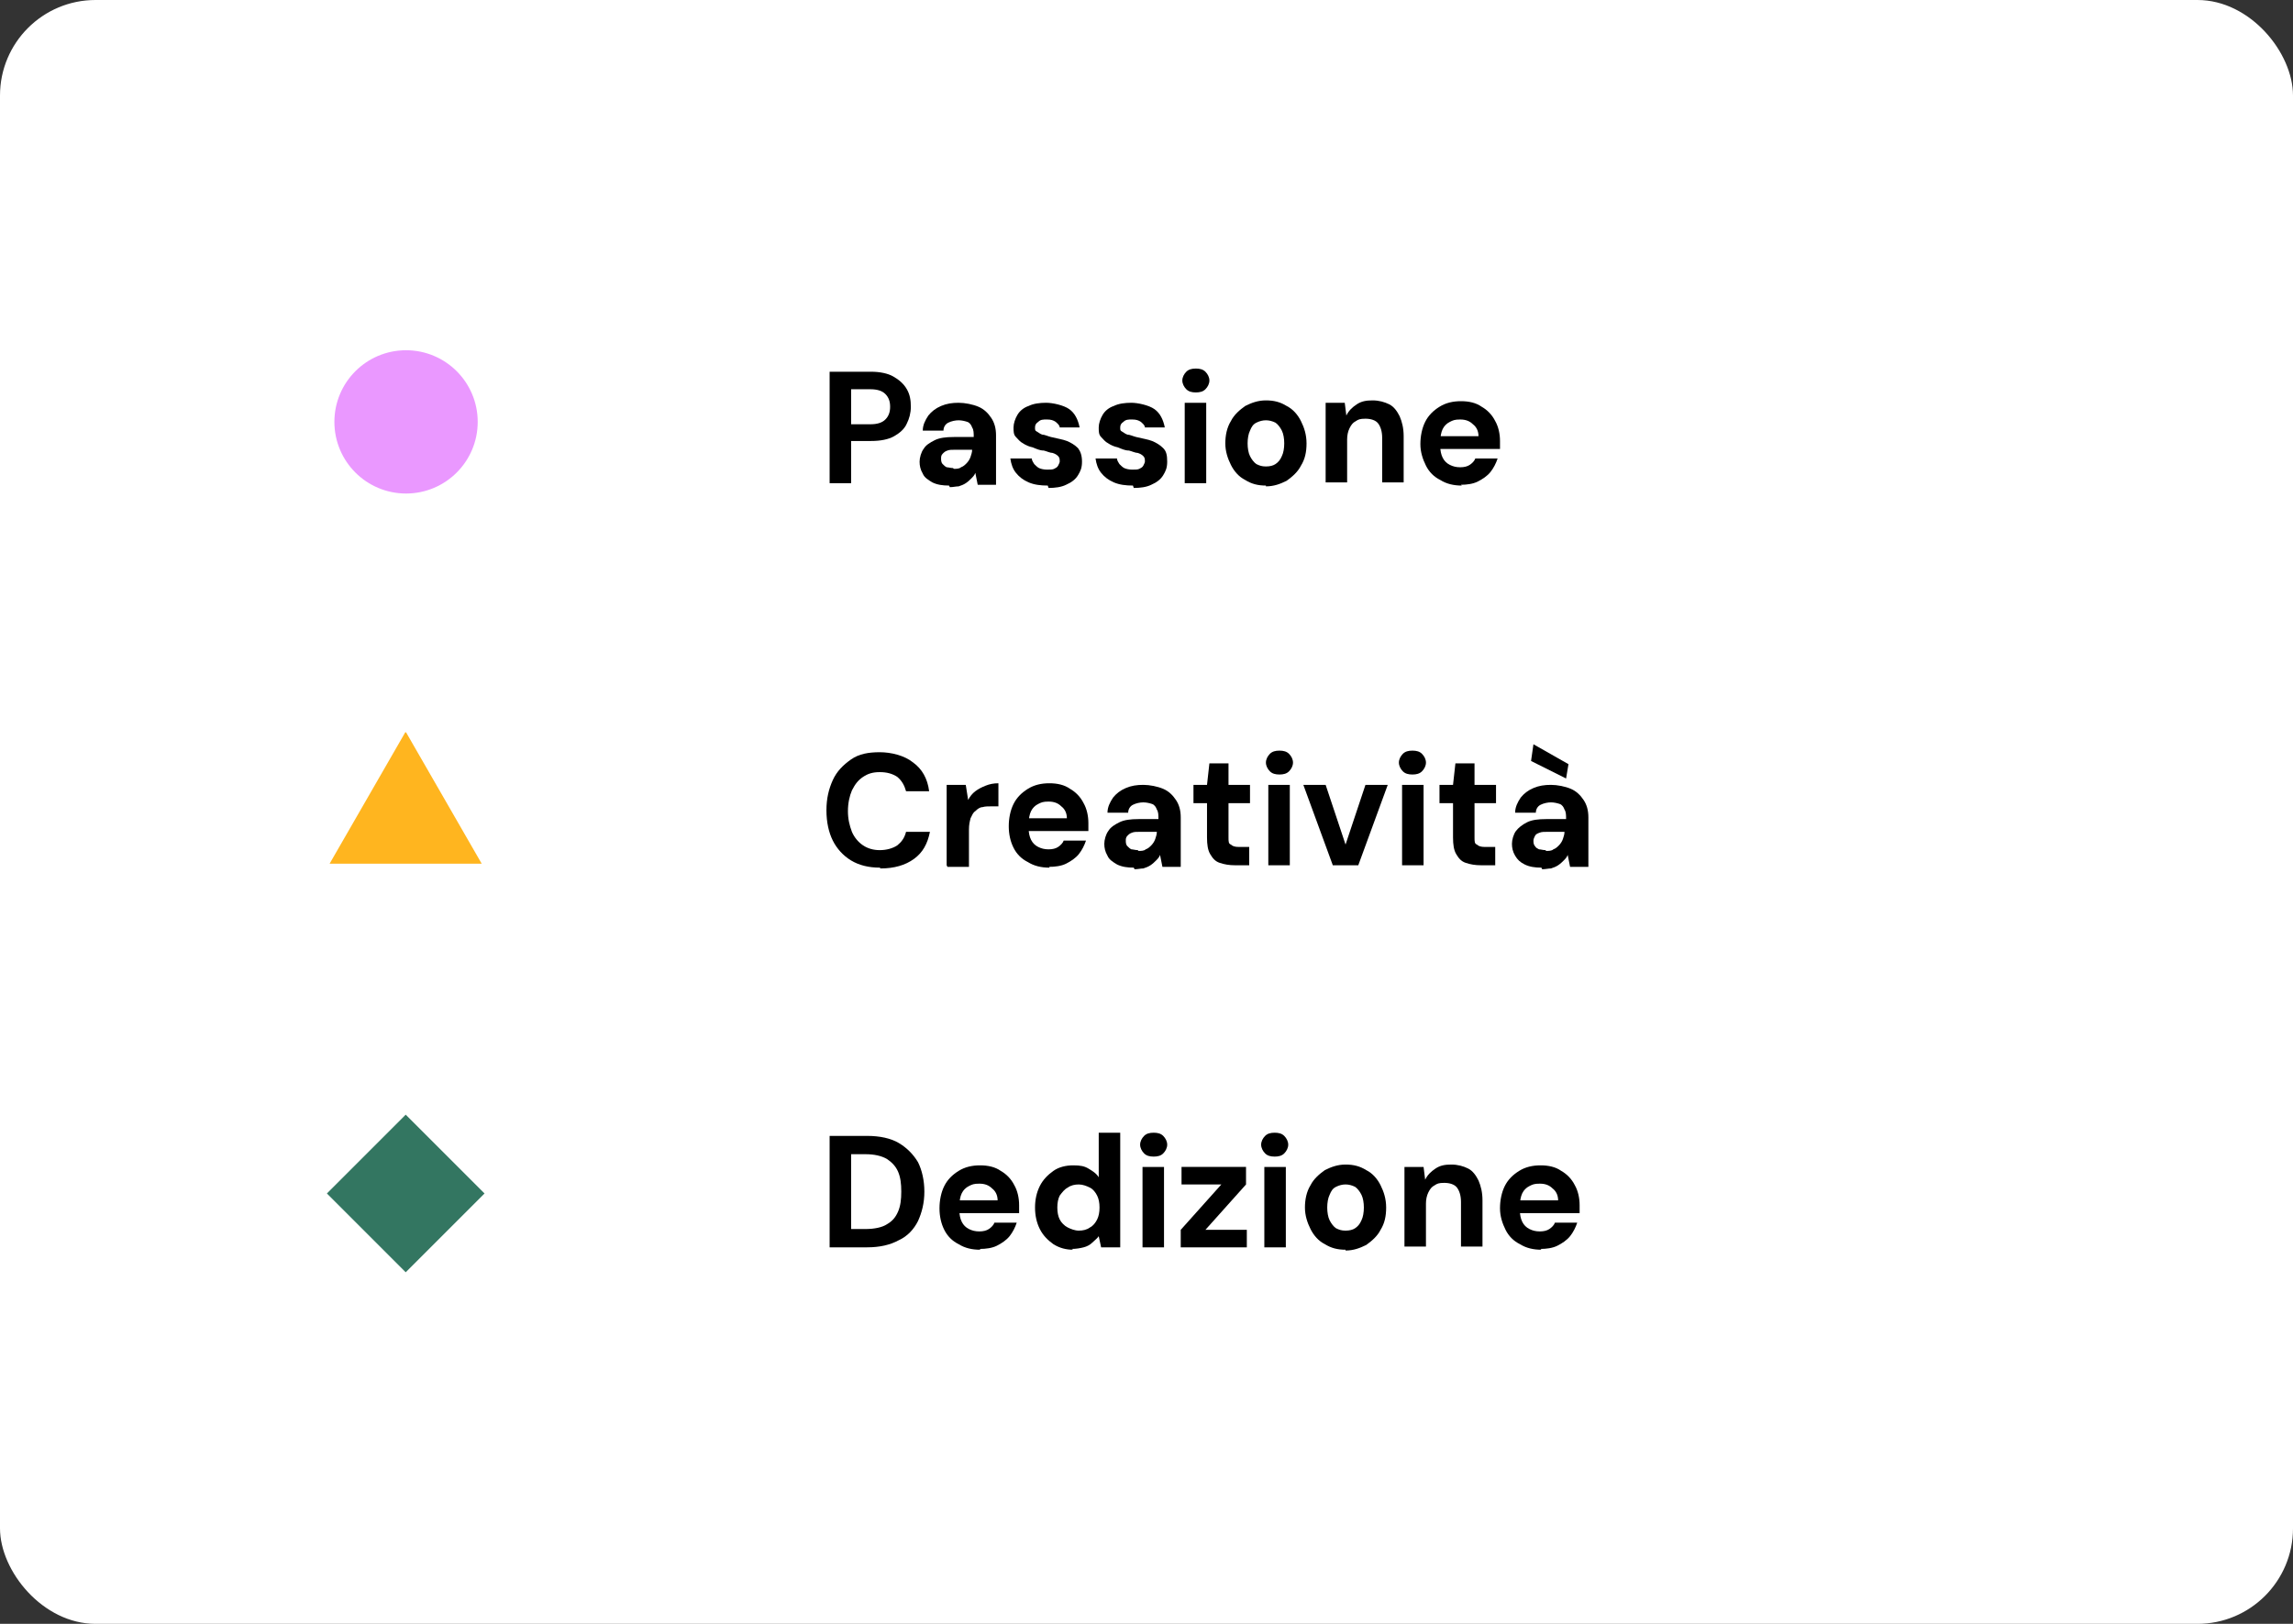
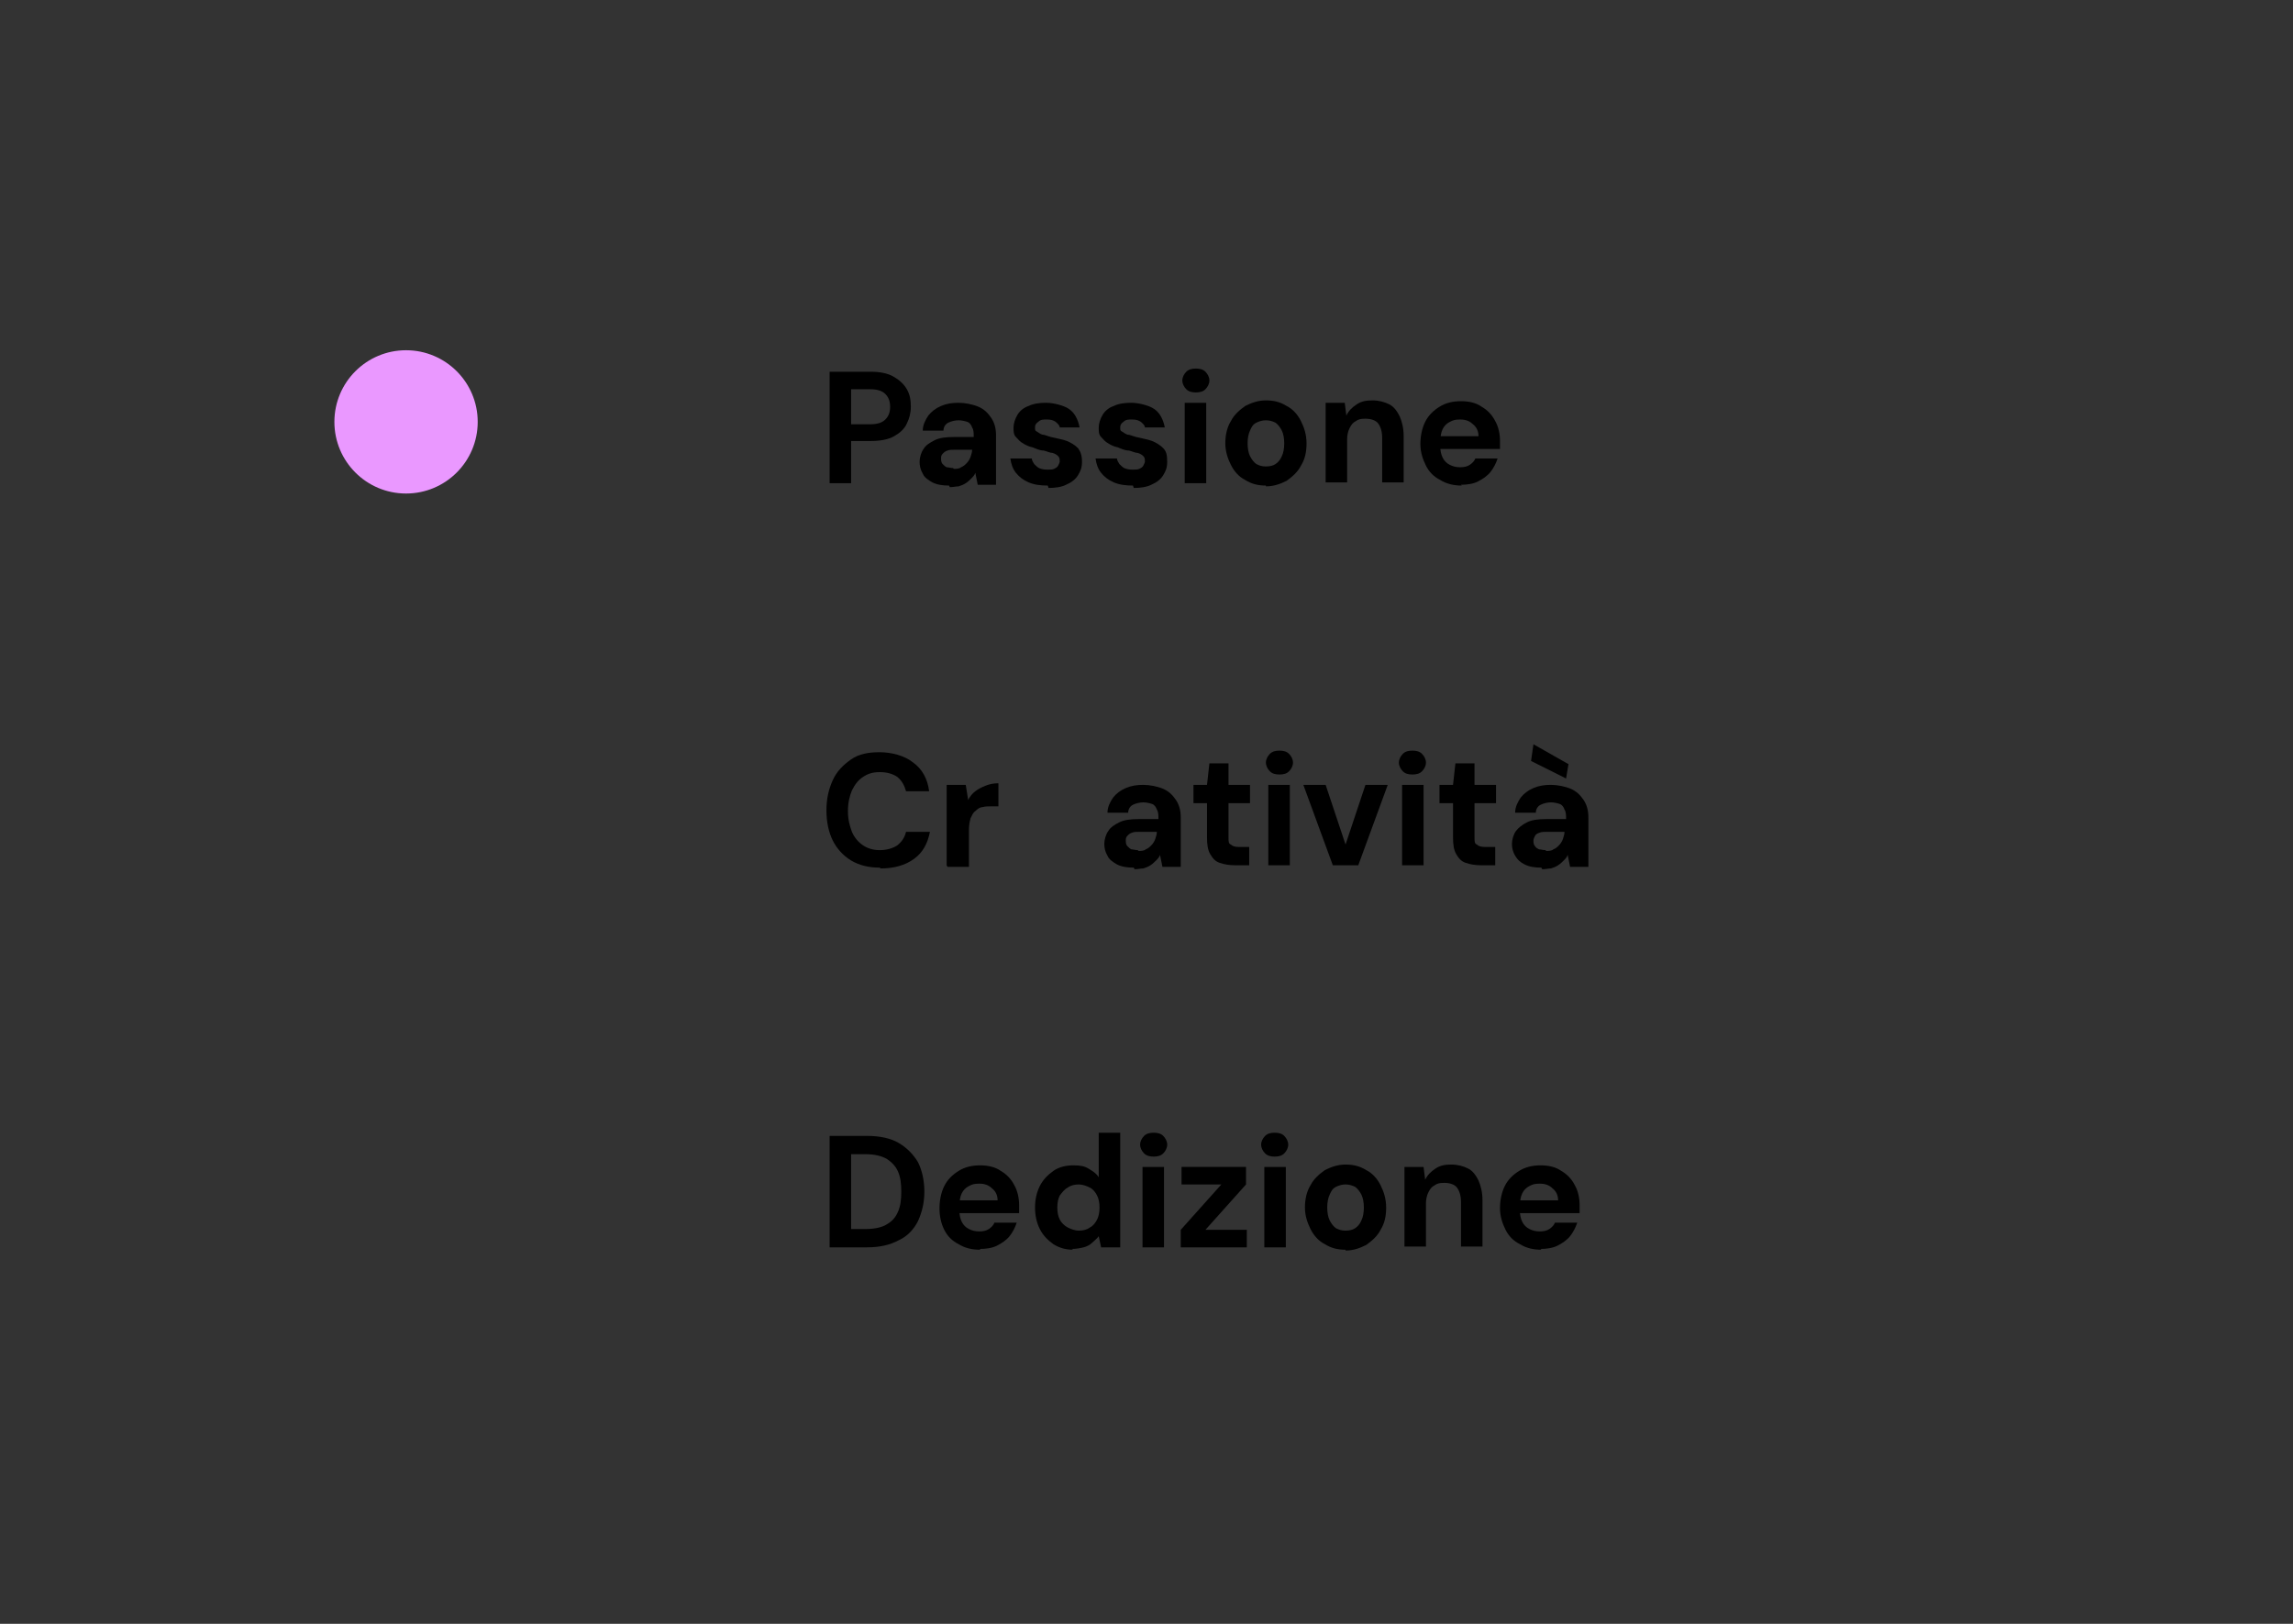
<svg xmlns="http://www.w3.org/2000/svg" id="Layer_1" data-name="Layer 1" width="288" height="204" version="1.1" viewBox="0 0 288 204">
  <rect x="0" y="0" width="288" height="204" fill="#333333" stroke="none" />
  <defs>
    <style>
      .cls-1 {
        fill: #000;
      }

      .cls-1, .cls-2, .cls-3, .cls-4, .cls-5 {
        stroke-width: 0px;
      }

      .cls-2 {
        fill: #337661;
      }

      .cls-3 {
        fill: #ffb51f;
      }

      .cls-4 {
        fill: #fff;
      }

      .cls-5 {
        fill: #ea98ff;
      }
    </style>
  </defs>
-   <rect class="cls-4" width="288" height="204" rx="12" ry="12" />
  <circle class="cls-5" cx="51" cy="53" r="9" />
-   <rect class="cls-2" x="44" y="142.9" width="14" height="14" transform="translate(-91.1 80) rotate(-45)" />
-   <path class="cls-3" d="M51,92l9.5,16.5h-19.1l9.5-16.5Z" />
  <g>
    <path class="cls-1" d="M104.2,60.7v-14h5.2c1.1,0,2.1.2,2.8.6s1.3.9,1.7,1.6c.4.7.5,1.4.5,2.2s-.2,1.5-.5,2.1c-.3.7-.9,1.2-1.6,1.6-.7.4-1.7.6-2.9.6h-2.5v5.3h-2.7ZM106.9,53.3h2.4c.9,0,1.5-.2,1.9-.6s.6-.9.6-1.6-.2-1.2-.6-1.6c-.4-.4-1-.6-1.9-.6h-2.4v4.3Z" />
    <path class="cls-1" d="M119.2,61c-.8,0-1.5-.1-2.1-.4-.5-.3-1-.6-1.2-1.1-.3-.5-.4-1-.4-1.5s.2-1.2.5-1.6c.3-.5.8-.8,1.4-1.1.6-.3,1.4-.4,2.4-.4h2.5c0-.5,0-.9-.2-1.2-.1-.3-.3-.6-.6-.7s-.7-.2-1.1-.2-.9.1-1.3.3-.6.6-.6,1h-2.6c0-.7.3-1.3.7-1.9.4-.5.9-.9,1.6-1.2s1.4-.4,2.2-.4,1.8.2,2.5.5,1.2.8,1.6,1.4c.4.6.6,1.3.6,2.2v6.2h-2.3l-.3-1.5c-.1.3-.3.5-.5.7-.2.2-.4.4-.7.6-.3.2-.6.3-.9.4-.3,0-.7.1-1.1.1ZM119.8,58.9c.3,0,.7,0,.9-.2.3-.1.5-.3.7-.5s.4-.5.5-.8c.1-.3.2-.6.2-.9h0s-2.1,0-2.1,0c-.4,0-.8,0-1,.1-.3.1-.4.2-.6.4s-.2.4-.2.6,0,.5.2.7.3.3.5.4c.2,0,.5.1.8.1Z" />
    <path class="cls-1" d="M131.6,61c-.9,0-1.7-.1-2.4-.4s-1.2-.7-1.6-1.2c-.4-.5-.6-1.1-.7-1.8h2.7c0,.3.2.5.3.7.2.2.4.4.6.5s.6.2,1,.2.7,0,.9-.1c.2-.1.4-.2.5-.4s.2-.4.2-.5c0-.3,0-.5-.2-.7-.2-.2-.4-.3-.7-.4-.3,0-.7-.2-1.1-.3-.5,0-.9-.2-1.4-.4-.5-.1-.9-.3-1.2-.5-.4-.2-.6-.5-.9-.8s-.3-.7-.3-1.2.2-1.1.5-1.6c.3-.5.8-.9,1.4-1.1.6-.3,1.4-.4,2.2-.4s2.2.3,2.9.8c.7.5,1.1,1.3,1.3,2.3h-2.5c0-.3-.3-.5-.5-.7-.3-.2-.6-.3-1.1-.3s-.8,0-1.1.3c-.3.2-.4.4-.4.7s0,.4.2.5c.2.1.4.3.7.4.3,0,.7.2,1.1.3.8.2,1.5.3,2,.5s1,.5,1.4.9c.3.4.5.9.5,1.7s-.2,1.2-.5,1.7c-.3.5-.8.9-1.5,1.2-.6.3-1.4.4-2.2.4Z" />
    <path class="cls-1" d="M142.3,61c-.9,0-1.7-.1-2.4-.4s-1.2-.7-1.6-1.2c-.4-.5-.6-1.1-.7-1.8h2.7c0,.3.2.5.3.7.2.2.4.4.6.5s.6.2,1,.2.7,0,.9-.1c.2-.1.4-.2.5-.4s.2-.4.2-.5c0-.3,0-.5-.2-.7-.2-.2-.4-.3-.7-.4-.3,0-.7-.2-1.1-.3-.5,0-.9-.2-1.4-.4-.5-.1-.9-.3-1.2-.5-.4-.2-.6-.5-.9-.8s-.3-.7-.3-1.2.2-1.1.5-1.6c.3-.5.8-.9,1.4-1.1.6-.3,1.4-.4,2.2-.4s2.2.3,2.9.8c.7.5,1.1,1.3,1.3,2.3h-2.5c0-.3-.3-.5-.5-.7-.3-.2-.6-.3-1.1-.3s-.8,0-1.1.3c-.3.2-.4.4-.4.7s0,.4.2.5c.2.1.4.3.7.4.3,0,.7.2,1.1.3.8.2,1.5.3,2,.5s1,.5,1.4.9.5.9.5,1.7-.2,1.2-.5,1.7c-.3.5-.8.9-1.5,1.2-.6.3-1.4.4-2.2.4Z" />
    <path class="cls-1" d="M150.2,49.3c-.5,0-.9-.1-1.2-.4-.3-.3-.5-.7-.5-1.1s.2-.8.5-1.1c.3-.3.7-.4,1.2-.4s.9.1,1.2.4c.3.3.5.7.5,1.1s-.2.8-.5,1.1c-.3.3-.7.4-1.2.4ZM148.8,60.7v-10.1h2.7v10.1h-2.7Z" />
    <path class="cls-1" d="M159,61c-1,0-1.8-.2-2.6-.7-.8-.4-1.4-1.1-1.8-1.9-.4-.8-.7-1.7-.7-2.7s.2-2,.7-2.8c.4-.8,1.1-1.4,1.8-1.9.8-.4,1.6-.7,2.6-.7s1.8.2,2.6.7c.8.4,1.4,1.1,1.8,1.9.4.8.7,1.7.7,2.8s-.2,2-.7,2.8c-.4.8-1.1,1.4-1.8,1.9-.8.4-1.6.7-2.6.7ZM159,58.6c.5,0,.9-.1,1.2-.3s.6-.5.8-1c.2-.4.3-1,.3-1.6s-.1-1.2-.3-1.6-.5-.8-.8-1c-.4-.2-.8-.3-1.2-.3s-.8.1-1.2.3c-.4.2-.6.5-.8,1-.2.4-.3,1-.3,1.6s.1,1.2.3,1.6c.2.4.5.8.8,1,.4.2.7.3,1.2.3Z" />
    <path class="cls-1" d="M166.5,60.7v-10.1h2.4l.2,1.6c.3-.6.7-1,1.3-1.4s1.2-.5,2-.5,1.5.2,2.1.5c.6.3,1,.9,1.3,1.5.3.7.5,1.5.5,2.5v5.8h-2.7v-5.6c0-.8-.2-1.4-.5-1.8-.3-.4-.9-.6-1.6-.6s-.9.1-1.2.3c-.4.2-.6.5-.8.9-.2.4-.3.9-.3,1.4v5.4h-2.7Z" />
    <path class="cls-1" d="M183.6,61c-1,0-1.9-.2-2.7-.7-.8-.4-1.4-1-1.8-1.8-.4-.8-.7-1.7-.7-2.7s.2-2,.6-2.8c.4-.8,1-1.4,1.8-1.9s1.7-.7,2.7-.7,1.9.2,2.6.7c.7.4,1.3,1,1.7,1.8.4.7.6,1.6.6,2.5v.5c0,.2,0,.3,0,.5h-8.2v-1.6h5.5c0-.7-.3-1.2-.7-1.5-.4-.4-.9-.6-1.6-.6s-.9.1-1.3.3c-.4.2-.7.5-.9.9-.2.4-.3,1-.3,1.6v.6c0,.5.1,1,.3,1.4.2.4.5.7.9.9s.8.3,1.3.3.9-.1,1.2-.3c.3-.2.6-.5.7-.8h2.8c-.2.6-.5,1.2-.9,1.7-.4.5-1,.9-1.6,1.2-.6.3-1.4.4-2.1.4Z" />
    <path class="cls-1" d="M110.5,109c-1.4,0-2.6-.3-3.6-.9s-1.8-1.5-2.3-2.5-.8-2.3-.8-3.8.3-2.7.8-3.8c.5-1.1,1.3-1.9,2.3-2.6s2.2-.9,3.6-.9,3.1.4,4.2,1.3c1.1.8,1.8,2,2,3.6h-2.9c-.2-.7-.5-1.3-1.1-1.8-.6-.4-1.3-.6-2.2-.6s-1.5.2-2.1.6-1,.9-1.4,1.7c-.3.7-.5,1.6-.5,2.6s.2,1.8.5,2.6c.3.7.8,1.3,1.4,1.7s1.3.6,2.1.6,1.6-.2,2.2-.6c.5-.4.9-.9,1.1-1.7h3c-.3,1.5-.9,2.6-2,3.4-1.1.8-2.5,1.2-4.2,1.2Z" />
    <path class="cls-1" d="M118.9,108.7v-10.1h2.4l.3,1.9c.2-.4.5-.8.9-1.1.4-.3.8-.5,1.3-.7.5-.2,1-.3,1.6-.3v2.9h-.9c-.4,0-.8,0-1.1.1-.3,0-.6.2-.9.5-.3.2-.4.5-.6.9-.1.4-.2.8-.2,1.4v4.7h-2.7Z" />
-     <path class="cls-1" d="M131.8,109c-1,0-1.9-.2-2.7-.7-.8-.4-1.4-1-1.8-1.8-.4-.8-.6-1.7-.6-2.7s.2-2,.6-2.8c.4-.8,1-1.4,1.8-1.9.8-.5,1.7-.7,2.7-.7s1.9.2,2.6.7c.7.4,1.3,1,1.7,1.8.4.7.6,1.6.6,2.5v.5c0,.2,0,.3,0,.5h-8.2v-1.6h5.5c0-.7-.3-1.2-.7-1.5-.4-.4-.9-.6-1.6-.6s-.9.1-1.3.3c-.4.2-.7.5-.9.9-.2.4-.3,1-.3,1.6v.6c0,.5.1,1,.3,1.4.2.4.5.7.9.9s.8.3,1.3.3.9-.1,1.2-.3c.3-.2.6-.5.7-.8h2.8c-.2.6-.5,1.2-.9,1.7-.4.5-1,.9-1.6,1.2-.6.3-1.4.4-2.1.4Z" />
    <path class="cls-1" d="M142.4,109c-.8,0-1.5-.1-2.1-.4-.5-.3-1-.6-1.2-1.1-.3-.5-.4-1-.4-1.5s.2-1.2.5-1.6c.3-.5.8-.8,1.4-1.1.6-.3,1.4-.4,2.4-.4h2.5c0-.5,0-.9-.2-1.2-.1-.3-.3-.6-.6-.7s-.7-.2-1.1-.2-.9.1-1.3.3-.6.6-.6,1h-2.6c0-.7.3-1.3.7-1.9.4-.5.9-.9,1.6-1.2s1.4-.4,2.2-.4,1.8.2,2.5.5,1.2.8,1.6,1.4c.4.6.6,1.3.6,2.2v6.2h-2.3l-.3-1.5c-.1.3-.3.5-.5.7-.2.2-.4.4-.7.6-.3.2-.6.3-.9.4-.3,0-.7.1-1.1.1ZM143,106.9c.3,0,.7,0,.9-.2.3-.1.5-.3.7-.5s.4-.5.5-.8c.1-.3.2-.6.2-.9h0s-2.1,0-2.1,0c-.4,0-.8,0-1,.1-.3.1-.4.2-.6.4s-.2.4-.2.6,0,.5.2.7.3.3.5.4c.2,0,.5.1.8.1Z" />
    <path class="cls-1" d="M155.1,108.7c-.7,0-1.3-.1-1.9-.3s-.9-.6-1.2-1.1c-.3-.5-.4-1.2-.4-2.1v-4.3h-1.7v-2.3h1.7l.3-2.7h2.4v2.7h2.7v2.3h-2.7v4.3c0,.5,0,.8.3.9.2.2.5.3,1,.3h1.3v2.3h-1.8Z" />
    <path class="cls-1" d="M160.7,97.3c-.5,0-.9-.1-1.2-.4-.3-.3-.5-.7-.5-1.1s.2-.8.5-1.1c.3-.3.7-.4,1.2-.4s.9.1,1.2.4c.3.3.5.7.5,1.1s-.2.8-.5,1.1c-.3.3-.7.4-1.2.4ZM159.3,108.7v-10.1h2.7v10.1h-2.7Z" />
    <path class="cls-1" d="M167.4,108.7l-3.7-10.1h2.8l2.5,7.5,2.5-7.5h2.8l-3.7,10.1h-3.3Z" />
    <path class="cls-1" d="M177.4,97.3c-.5,0-.9-.1-1.2-.4-.3-.3-.5-.7-.5-1.1s.2-.8.5-1.1c.3-.3.7-.4,1.2-.4s.9.1,1.2.4c.3.3.5.7.5,1.1s-.2.8-.5,1.1c-.3.3-.7.4-1.2.4ZM176.1,108.7v-10.1h2.7v10.1h-2.7Z" />
    <path class="cls-1" d="M186,108.7c-.7,0-1.3-.1-1.9-.3s-.9-.6-1.2-1.1c-.3-.5-.4-1.2-.4-2.1v-4.3h-1.7v-2.3h1.7l.3-2.7h2.4v2.7h2.7v2.3h-2.7v4.3c0,.5,0,.8.3.9.2.2.5.3,1,.3h1.3v2.3h-1.8Z" />
    <path class="cls-1" d="M193.6,109c-.8,0-1.5-.1-2.1-.4s-.9-.6-1.2-1.1c-.3-.5-.4-1-.4-1.5s.2-1.2.5-1.6.8-.8,1.4-1.1c.6-.3,1.4-.4,2.4-.4h2.5c0-.5,0-.9-.2-1.2-.1-.3-.3-.6-.6-.7s-.7-.2-1.1-.2-.9.1-1.3.3-.6.6-.6,1h-2.6c0-.7.3-1.3.7-1.9.4-.5.9-.9,1.6-1.2.7-.3,1.4-.4,2.2-.4s1.8.2,2.5.5c.7.3,1.2.8,1.6,1.4s.6,1.3.6,2.2v6.2h-2.3l-.3-1.5c-.1.3-.3.5-.5.7-.2.2-.4.4-.7.6s-.6.3-.9.4c-.3,0-.7.1-1.1.1ZM196.7,97.8l-4.4-2.2.3-2.1,4.4,2.5-.3,1.8ZM194.2,106.9c.3,0,.7,0,.9-.2.3-.1.5-.3.7-.5s.4-.5.5-.8c.1-.3.2-.6.2-.9h0s-2.1,0-2.1,0c-.4,0-.8,0-1,.1-.3.1-.5.2-.6.4-.1.2-.2.4-.2.6s0,.5.2.7c.1.2.3.3.5.4.2,0,.5.1.8.1Z" />
    <path class="cls-1" d="M104.2,156.7v-14h4.7c1.6,0,3,.3,4,.9s1.8,1.4,2.4,2.4c.5,1,.8,2.3.8,3.7s-.3,2.6-.8,3.7c-.5,1-1.3,1.9-2.4,2.4-1.1.6-2.4.9-4,.9h-4.7ZM106.9,154.4h1.8c1.1,0,2.1-.2,2.7-.6.7-.4,1.1-.9,1.4-1.6.3-.7.4-1.5.4-2.5s-.1-1.8-.4-2.5c-.3-.7-.8-1.2-1.4-1.6-.7-.4-1.6-.6-2.7-.6h-1.8v9.4Z" />
    <path class="cls-1" d="M123.1,157c-1,0-1.9-.2-2.7-.7-.8-.4-1.4-1-1.8-1.8-.4-.8-.6-1.7-.6-2.7s.2-2,.6-2.8c.4-.8,1-1.4,1.8-1.9.8-.5,1.7-.7,2.7-.7s1.9.2,2.6.7c.7.4,1.3,1,1.7,1.8.4.7.6,1.6.6,2.5v.5c0,.2,0,.3,0,.5h-8.2v-1.6h5.5c0-.7-.3-1.2-.7-1.5-.4-.4-.9-.6-1.6-.6s-.9.1-1.3.3c-.4.2-.7.5-.9.9-.2.4-.3,1-.3,1.6v.6c0,.5.1,1,.3,1.4.2.4.5.7.9.9s.8.3,1.3.3.9-.1,1.2-.3c.3-.2.6-.5.7-.8h2.8c-.2.6-.5,1.2-.9,1.7-.4.5-1,.9-1.6,1.2-.6.3-1.4.4-2.1.4Z" />
    <path class="cls-1" d="M134.8,157c-.9,0-1.7-.2-2.5-.7-.7-.5-1.3-1.1-1.7-1.9-.4-.8-.6-1.7-.6-2.7s.2-1.9.6-2.7,1-1.4,1.7-1.9c.7-.5,1.6-.7,2.5-.7s1.4.1,1.9.4,1,.6,1.3,1.1v-5.6h2.7v14.4h-2.4l-.3-1.4c-.2.3-.5.5-.8.8-.3.3-.7.5-1.1.6-.4.1-.9.2-1.5.2ZM135.5,154.6c.5,0,1-.1,1.4-.4.4-.2.7-.6.9-1,.2-.4.3-.9.3-1.5s-.1-1.1-.3-1.5c-.2-.4-.5-.8-.9-1-.4-.2-.9-.4-1.4-.4s-1,.1-1.4.4c-.4.2-.7.6-1,1-.2.4-.3.9-.3,1.5s.1,1.1.3,1.5c.2.4.6.8,1,1,.4.2.9.4,1.4.4Z" />
    <path class="cls-1" d="M144.9,145.3c-.5,0-.9-.1-1.2-.4-.3-.3-.5-.7-.5-1.1s.2-.8.5-1.1c.3-.3.7-.4,1.2-.4s.9.1,1.2.4c.3.3.5.7.5,1.1s-.2.8-.5,1.1c-.3.3-.7.4-1.2.4ZM143.5,156.7v-10.1h2.7v10.1h-2.7Z" />
    <path class="cls-1" d="M148.3,156.7v-2.2l5.1-5.7h-5v-2.2h8.1v2.2l-5.1,5.7h5.2v2.2h-8.3Z" />
    <path class="cls-1" d="M160.1,145.3c-.5,0-.9-.1-1.2-.4-.3-.3-.5-.7-.5-1.1s.2-.8.5-1.1c.3-.3.7-.4,1.2-.4s.9.1,1.2.4c.3.3.5.7.5,1.1s-.2.8-.5,1.1c-.3.3-.7.4-1.2.4ZM158.8,156.7v-10.1h2.7v10.1h-2.7Z" />
    <path class="cls-1" d="M169,157c-1,0-1.8-.2-2.6-.7-.8-.4-1.4-1.1-1.8-1.9-.4-.8-.7-1.7-.7-2.7s.2-2,.7-2.8c.4-.8,1.1-1.4,1.8-1.9.8-.4,1.6-.7,2.6-.7s1.8.2,2.6.7c.8.4,1.4,1.1,1.8,1.9.4.8.7,1.7.7,2.8s-.2,2-.7,2.8c-.4.8-1.1,1.4-1.8,1.9-.8.4-1.6.7-2.6.7ZM169,154.6c.5,0,.9-.1,1.2-.3s.6-.5.8-1c.2-.4.3-1,.3-1.6s-.1-1.2-.3-1.6-.5-.8-.8-1c-.4-.2-.8-.3-1.2-.3s-.8.1-1.2.3c-.4.2-.6.5-.8,1-.2.4-.3,1-.3,1.6s.1,1.2.3,1.6c.2.4.5.8.8,1,.4.2.7.3,1.2.3Z" />
    <path class="cls-1" d="M176.4,156.7v-10.1h2.4l.2,1.6c.3-.6.7-1,1.3-1.4s1.2-.5,2-.5,1.5.2,2.1.5c.6.3,1,.9,1.3,1.5.3.7.5,1.5.5,2.5v5.8h-2.7v-5.6c0-.8-.2-1.4-.5-1.8-.3-.4-.9-.6-1.6-.6s-.9.1-1.2.3c-.4.2-.6.5-.8.9-.2.4-.3.9-.3,1.4v5.4h-2.7Z" />
    <path class="cls-1" d="M193.6,157c-1,0-1.9-.2-2.7-.7-.8-.4-1.4-1-1.8-1.8-.4-.8-.7-1.7-.7-2.7s.2-2,.6-2.8c.4-.8,1-1.4,1.8-1.9s1.7-.7,2.7-.7,1.9.2,2.6.7c.7.4,1.3,1,1.7,1.8.4.7.6,1.6.6,2.5v.5c0,.2,0,.3,0,.5h-8.2v-1.6h5.5c0-.7-.3-1.2-.7-1.5-.4-.4-.9-.6-1.6-.6s-.9.1-1.3.3c-.4.2-.7.5-.9.9-.2.4-.3,1-.3,1.6v.6c0,.5.1,1,.3,1.4.2.4.5.7.9.9s.8.3,1.3.3.9-.1,1.2-.3c.3-.2.6-.5.7-.8h2.8c-.2.6-.5,1.2-.9,1.7-.4.5-1,.9-1.6,1.2-.6.3-1.4.4-2.1.4Z" />
  </g>
</svg>